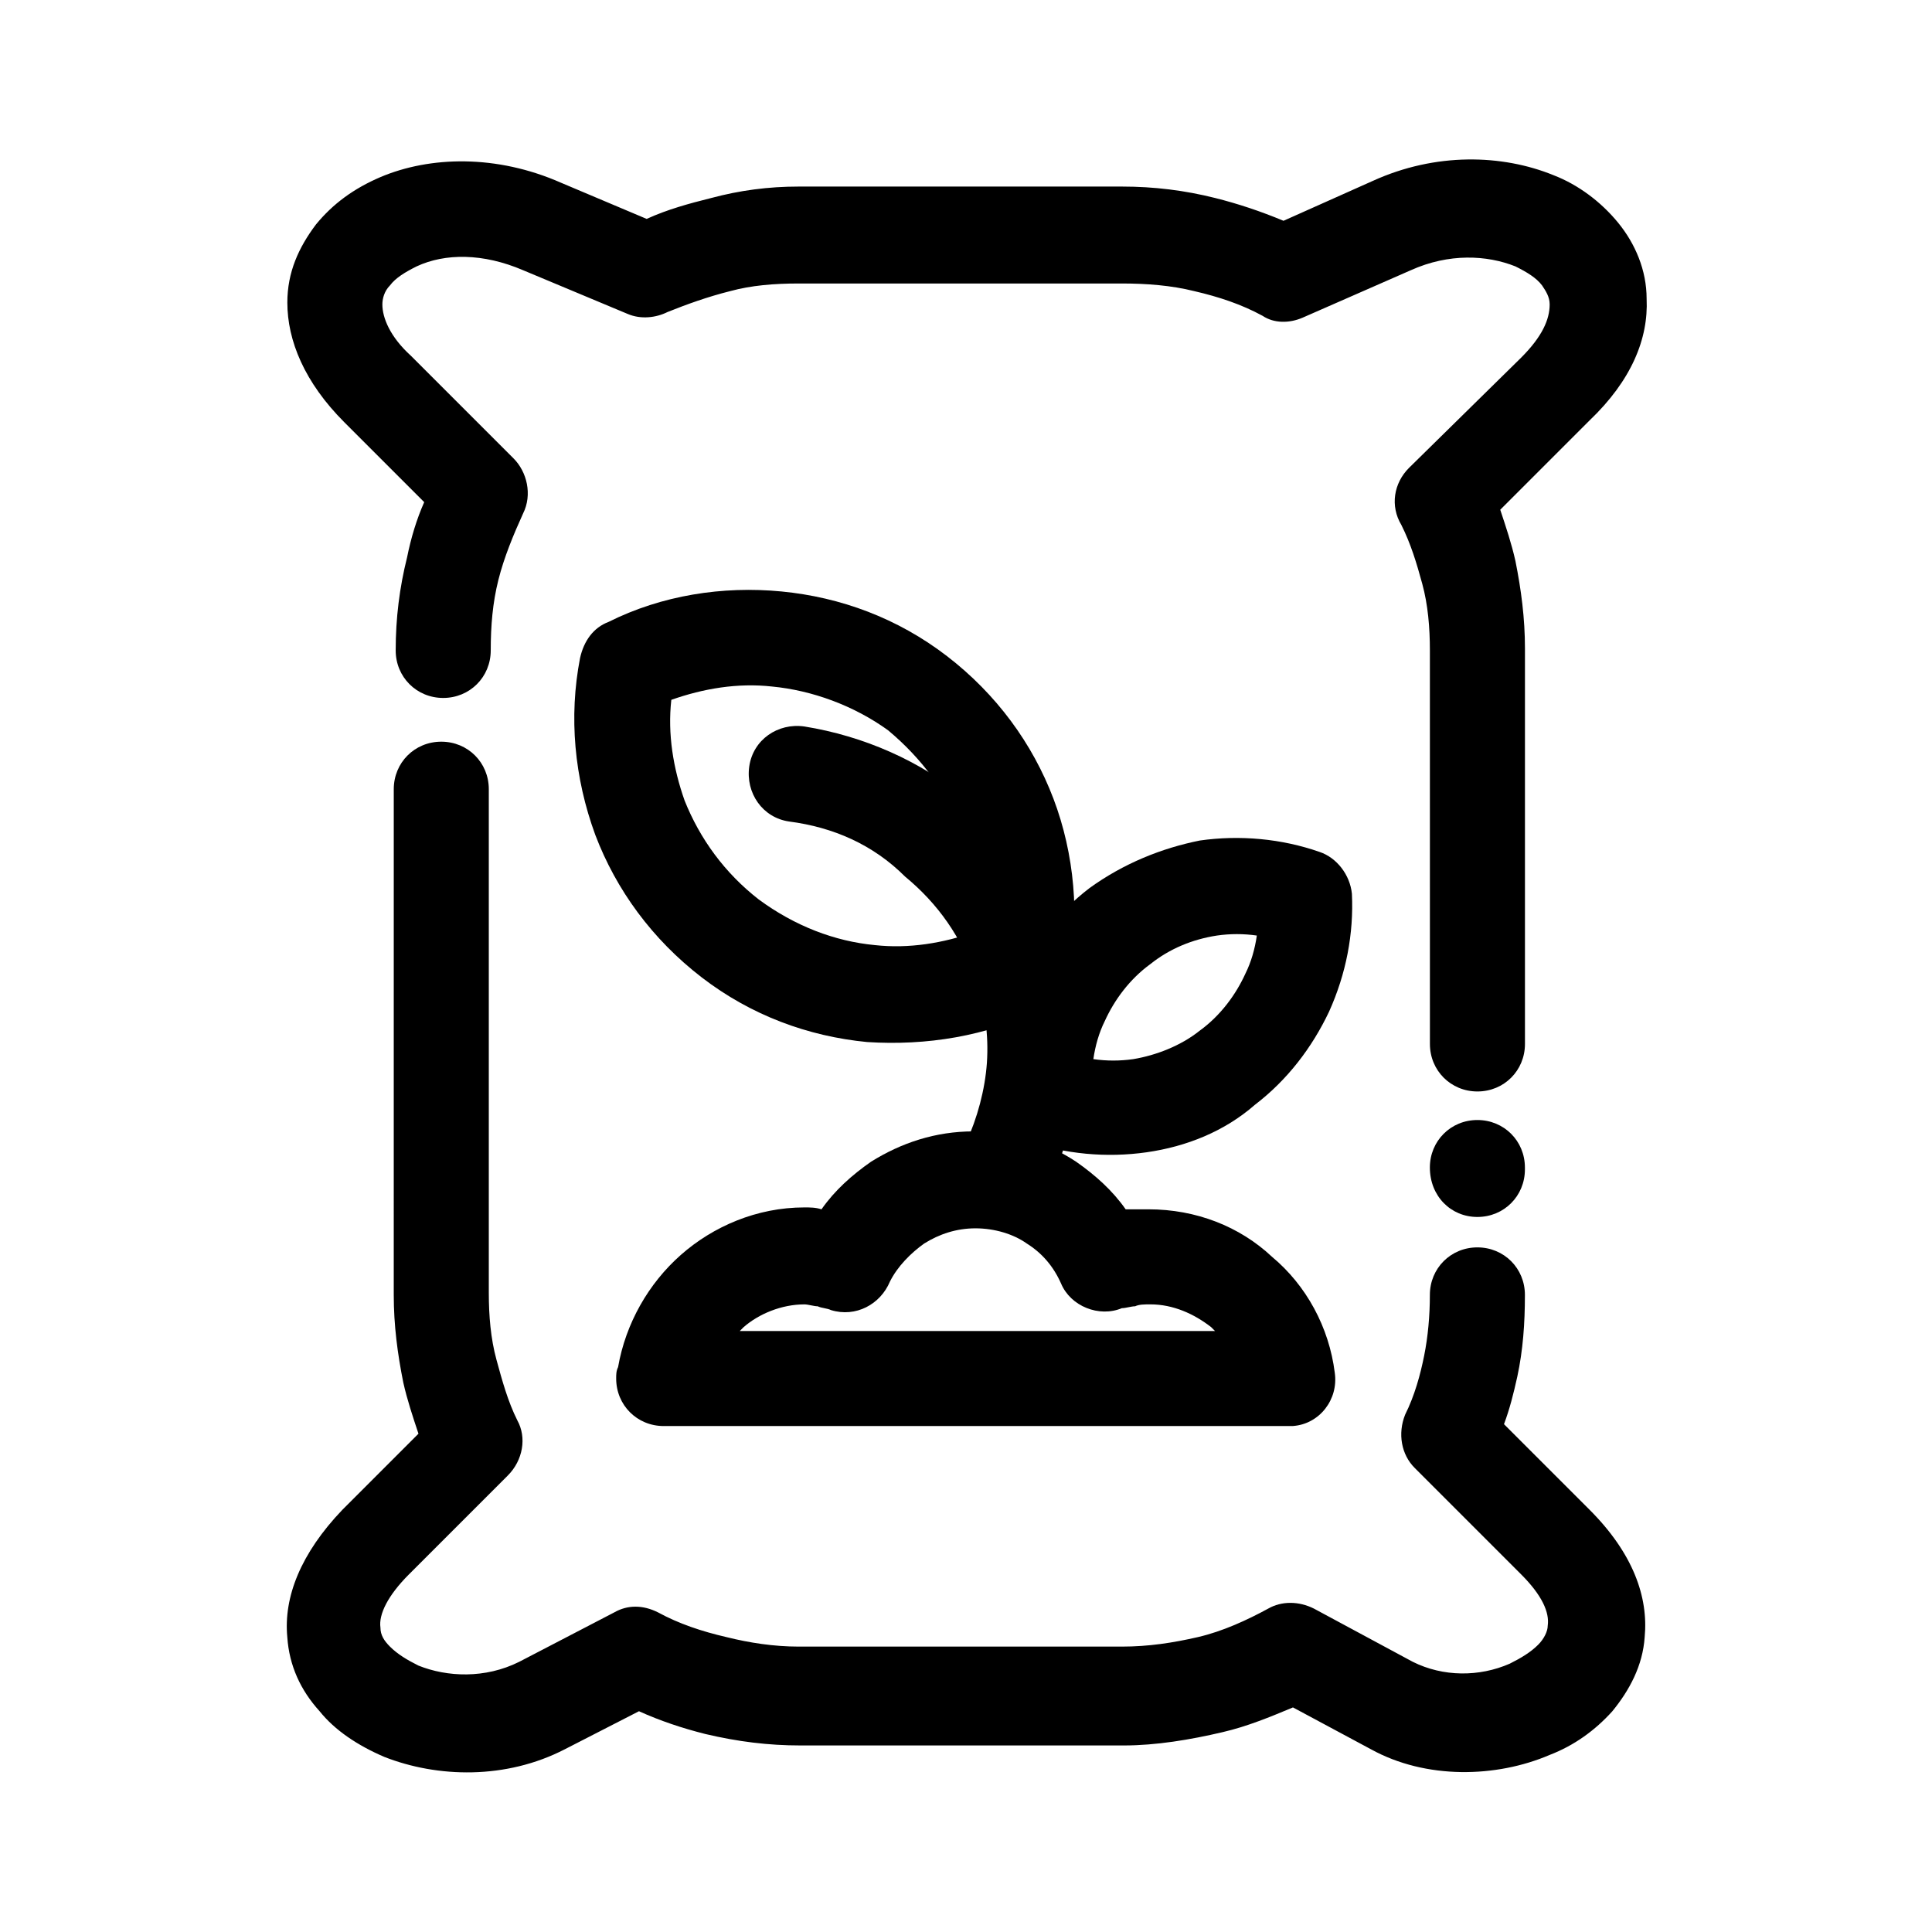
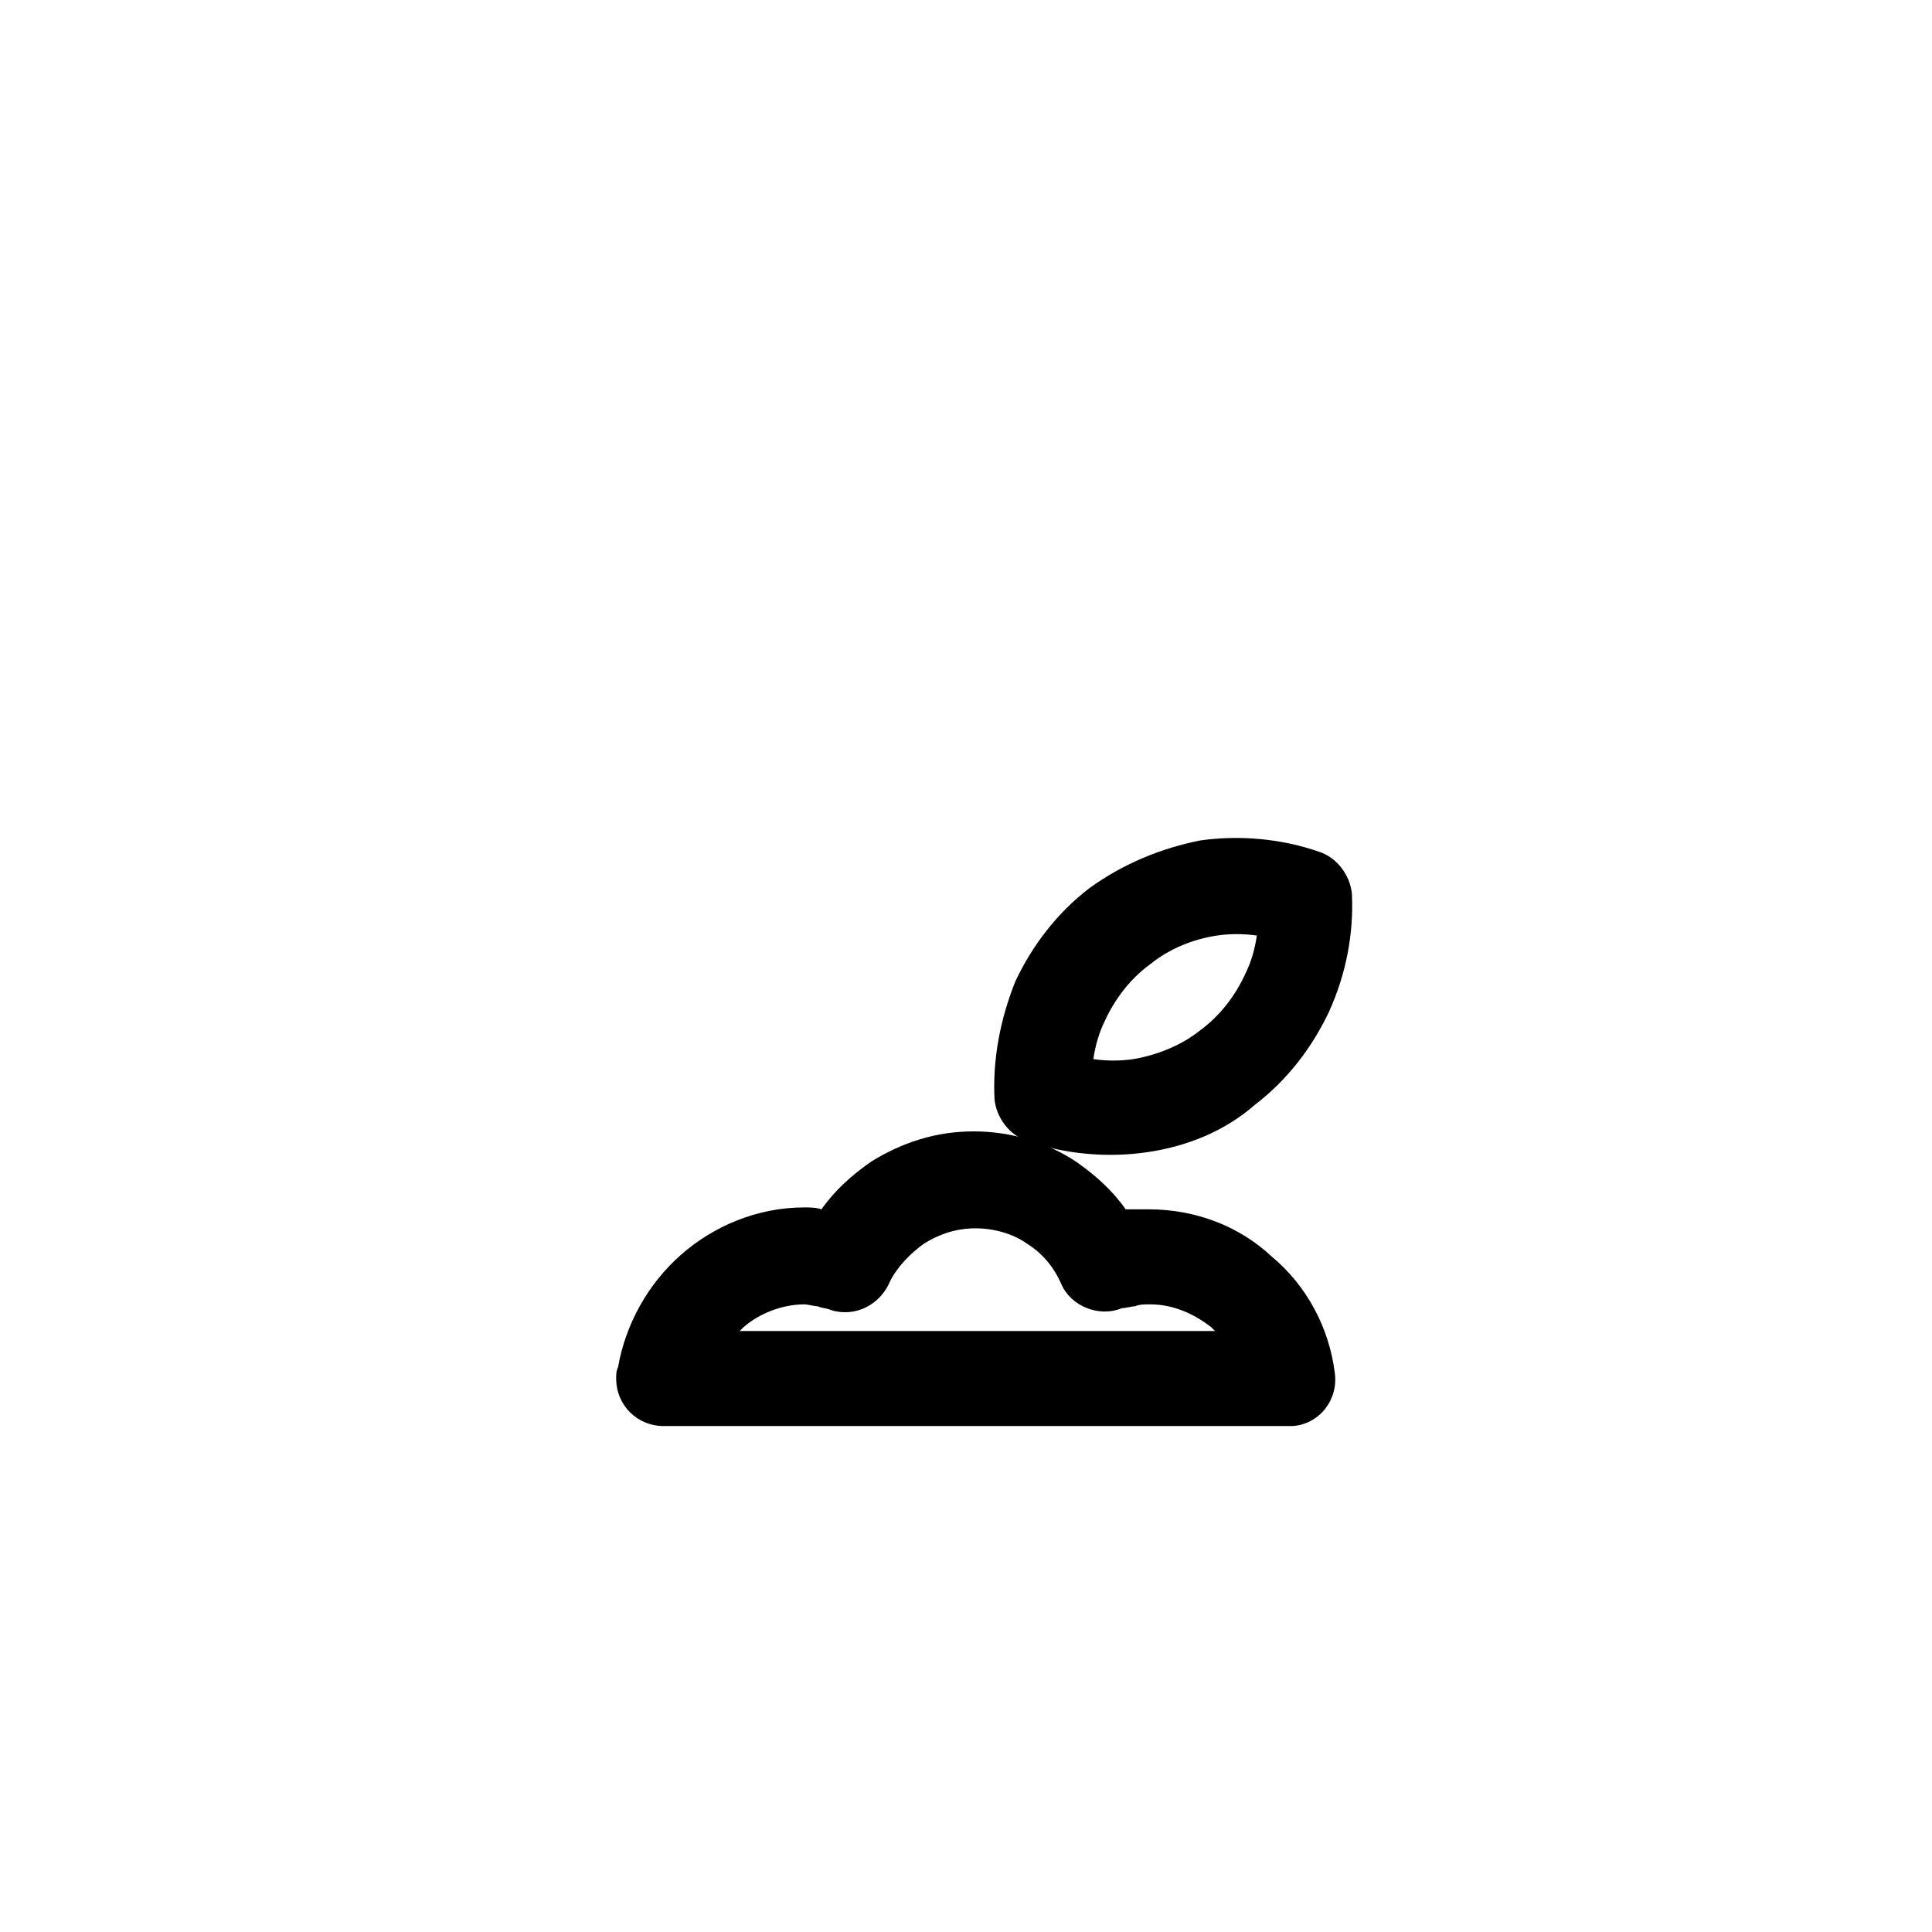
<svg xmlns="http://www.w3.org/2000/svg" fill="#000000" width="800px" height="800px" version="1.1" viewBox="144 144 512 512">
  <g>
-     <path d="m274.05 316.37c0 7.055-5.543 12.594-12.594 12.594-7.055 0-12.594-5.543-12.594-12.594 0-8.566 1.008-16.625 3.023-24.688 1.008-5.039 2.519-10.078 4.535-14.609l-21.16-21.16c-10.578-10.578-15.113-21.664-15.113-31.738 0-8.062 3.023-14.609 7.559-20.656 4.535-5.543 10.078-9.574 17.129-12.594 13.098-5.543 30.73-6.047 47.863 1.512l22.672 9.574c5.543-2.519 11.082-4.031 17.129-5.543 7.551-2.019 15.105-3.027 23.168-3.027h85.648c8.566 0 16.625 1.008 24.688 3.023 6.047 1.512 12.09 3.527 18.137 6.047l23.68-10.578c16.625-7.559 34.258-7.055 47.863-1.512 6.551 2.519 12.594 7.055 17.129 12.594 4.535 5.543 7.559 12.594 7.559 20.152 0.504 10.578-4.031 21.664-15.113 32.242l-23.68 23.68c1.512 4.535 3.023 9.07 4.031 13.602 1.512 7.559 2.519 15.113 2.519 23.176v104.79c0 7.055-5.543 12.594-12.594 12.594-7.055 0-12.594-5.543-12.594-12.594l-0.008-104.29c0-6.047-0.504-12.09-2.016-17.633-1.512-5.543-3.023-10.578-5.543-15.617-3.023-5.039-2.016-11.082 2.016-15.113l29.727-29.223c5.543-5.543 7.559-10.078 7.559-14.105 0-2.016-1.008-3.527-2.016-5.039-1.512-2.016-4.031-3.527-7.055-5.039-7.559-3.023-17.633-3.527-27.711 1.008l-28.719 12.594c-3.527 1.512-7.559 1.512-10.578-0.504-5.543-3.023-11.586-5.039-18.137-6.551-6.047-1.512-12.594-2.016-19.145-2.016h-85.648c-6.551 0-12.594 0.504-18.137 2.016-6.047 1.512-11.586 3.527-16.625 5.543-3.023 1.512-7.055 2.016-10.578 0.504l-27.711-11.586c-10.578-4.535-20.656-4.535-28.215-1.008-3.023 1.512-5.543 3.023-7.055 5.039-1.512 1.512-2.016 3.527-2.016 5.039 0 3.527 2.016 8.566 7.559 13.602l27.207 27.207c3.527 3.527 5.039 9.574 2.519 14.609-2.519 5.543-5.039 11.586-6.551 17.633-1.512 6.043-2.016 12.09-2.016 18.641zm248.88 137.04c0-7.055 5.543-12.594 12.594-12.594 7.055 0 12.594 5.543 12.594 12.594v0.504c0 7.055-5.543 12.594-12.594 12.594-7.055 0-12.594-5.539-12.594-13.098zm0 33.754c0-7.055 5.543-12.594 12.594-12.594 7.055 0 12.594 5.543 12.594 12.594 0 7.559-0.504 14.609-2.016 21.664-1.008 4.535-2.016 8.566-3.527 12.594l22.672 22.672c11.586 11.586 15.617 23.176 14.609 33.754-0.504 7.559-4.031 14.105-8.566 19.648-4.535 5.039-10.078 9.07-16.625 11.586-14.105 6.047-32.746 6.551-47.359-1.512l-20.656-11.082c-6.047 2.519-12.09 5.039-18.641 6.551-8.566 2.016-17.633 3.527-26.199 3.527h-85.648c-8.566 0-16.625-1.008-25.191-3.023-6.047-1.512-12.09-3.527-17.633-6.047l-19.648 10.078c-15.617 8.062-33.754 7.559-47.863 2.016-7.043-3.023-13.09-7.051-17.121-12.09-5.039-5.543-8.062-12.09-8.566-19.648-1.008-10.578 3.527-22.168 14.609-33.754l20.152-20.152c-1.512-4.535-3.023-9.07-4.031-13.602-1.512-7.559-2.519-15.113-2.519-23.176l0.004-134.02c0-7.055 5.543-12.594 12.594-12.594 7.055 0 12.594 5.543 12.594 12.594v133.51c0 6.047 0.504 12.09 2.016 17.633 1.512 5.543 3.023 11.082 5.543 16.121 2.519 4.535 1.512 10.578-2.519 14.609l-26.199 26.199c-5.543 5.543-8.062 10.578-7.559 14.105 0 2.016 1.008 3.527 2.519 5.039 2.016 2.016 4.535 3.527 7.559 5.039 7.559 3.023 17.633 3.527 26.703-1.008l25.191-13.098c3.527-2.016 7.559-2.016 11.586 0 5.543 3.023 11.586 5.039 18.137 6.551 6.047 1.512 12.594 2.519 19.145 2.519h85.648c7.055 0 13.602-1.008 20.152-2.519 6.551-1.512 13.098-4.535 18.641-7.559 3.527-2.016 8.062-2.016 12.09 0l26.199 14.105c8.062 4.031 17.633 4.031 25.695 0.504 3.023-1.512 5.543-3.023 7.559-5.039 1.512-1.512 2.519-3.527 2.519-5.039 0.504-3.527-1.512-8.062-7.055-13.602l-28.215-28.215c-3.527-3.527-4.535-9.07-2.519-14.105 2.519-5.039 4.031-10.578 5.039-15.617 1.012-5.035 1.516-10.578 1.516-16.121z" />
-     <path d="m448.36 464.48c12.594 0 24.184 4.535 32.746 12.594 9.07 7.559 15.113 18.641 16.625 30.73 1.008 7.055-4.031 13.602-11.082 14.105h-1.512l-165.25 0.008c-7.055 0-12.594-5.543-12.594-12.594 0-1.008 0-2.016 0.504-3.023 2.016-11.586 8.062-22.168 16.625-29.727 8.566-7.559 20.152-12.594 32.746-12.594 1.512 0 3.023 0 4.535 0.504 3.527-5.039 8.062-9.07 13.098-12.594 8.062-5.039 17.129-8.062 27.207-8.062s19.648 3.023 27.207 8.062c5.039 3.527 9.574 7.559 13.098 12.594 2.516-0.004 4.027-0.004 6.043-0.004zm16.625 31.238c-4.535-3.527-10.078-6.047-16.121-6.047-1.512 0-3.023 0-4.031 0.504-1.008 0-2.519 0.504-3.527 0.504-6.047 2.519-13.602-0.504-16.121-6.551-2.016-4.535-5.039-8.062-9.07-10.578-3.527-2.519-8.566-4.031-13.602-4.031-5.039 0-9.574 1.512-13.602 4.031-3.527 2.519-7.055 6.047-9.07 10.078-2.519 6.047-9.07 9.574-15.617 7.559-1.008-0.504-2.519-0.504-3.527-1.008-1.008 0-2.519-0.504-3.527-0.504-6.047 0-12.09 2.519-16.121 6.047-0.504 0.504-0.504 0.504-1.008 1.008h125.95c-0.504-0.508-1.008-1.012-1.008-1.012z" />
-     <path d="m305.28 308.81c14.105-7.055 30.23-9.574 45.848-8.062 15.617 1.512 30.73 7.055 43.832 17.129 13.098 10.078 22.672 23.176 28.215 37.785s7.055 31.234 4.031 46.855c-1.008 4.535-3.527 7.559-7.559 9.07-14.105 7.055-30.23 9.574-45.848 8.566-15.617-1.512-30.73-7.055-43.832-17.129-13.098-10.078-22.672-23.176-28.215-37.785-5.543-15.113-7.055-31.234-4.031-46.855 1.012-4.535 3.527-8.062 7.559-9.574zm43.328 17.129c-9.07-1.008-18.137 0.504-26.703 3.527-1.008 9.07 0.504 18.137 3.527 26.703 4.031 10.078 10.578 19.145 19.648 26.199 9.574 7.055 20.152 11.082 30.73 12.09 9.07 1.008 18.137-0.504 26.703-3.527 1.008-9.07-0.504-18.137-3.527-26.703-4.031-10.078-10.578-19.145-19.648-26.703-9.066-6.547-20.148-10.578-30.73-11.586z" />
-     <path d="m353.14 361.71c-7.055-1.008-11.586-7.559-10.578-14.609 1.008-7.055 7.559-11.586 14.609-10.578 15.617 2.519 30.73 9.07 42.824 19.145 11.586 10.078 21.16 23.176 26.199 39.297 3.527 10.578 4.535 21.16 4.031 31.234-0.504 10.578-3.527 21.16-7.559 30.73-3.023 6.551-10.578 9.07-16.625 6.551-6.551-3.023-9.07-10.578-6.047-16.625 3.023-6.551 5.039-14.105 5.543-21.16 0.504-7.559-0.504-14.609-3.023-22.168-3.527-11.082-10.078-20.152-18.641-27.207-8.566-8.566-19.148-13.102-30.734-14.609z" />
+     <path d="m448.36 464.48c12.594 0 24.184 4.535 32.746 12.594 9.07 7.559 15.113 18.641 16.625 30.73 1.008 7.055-4.031 13.602-11.082 14.105h-1.512l-165.25 0.008c-7.055 0-12.594-5.543-12.594-12.594 0-1.008 0-2.016 0.504-3.023 2.016-11.586 8.062-22.168 16.625-29.727 8.566-7.559 20.152-12.594 32.746-12.594 1.512 0 3.023 0 4.535 0.504 3.527-5.039 8.062-9.07 13.098-12.594 8.062-5.039 17.129-8.062 27.207-8.062s19.648 3.023 27.207 8.062c5.039 3.527 9.574 7.559 13.098 12.594 2.516-0.004 4.027-0.004 6.043-0.004m16.625 31.238c-4.535-3.527-10.078-6.047-16.121-6.047-1.512 0-3.023 0-4.031 0.504-1.008 0-2.519 0.504-3.527 0.504-6.047 2.519-13.602-0.504-16.121-6.551-2.016-4.535-5.039-8.062-9.07-10.578-3.527-2.519-8.566-4.031-13.602-4.031-5.039 0-9.574 1.512-13.602 4.031-3.527 2.519-7.055 6.047-9.07 10.078-2.519 6.047-9.07 9.574-15.617 7.559-1.008-0.504-2.519-0.504-3.527-1.008-1.008 0-2.519-0.504-3.527-0.504-6.047 0-12.09 2.519-16.121 6.047-0.504 0.504-0.504 0.504-1.008 1.008h125.95c-0.504-0.508-1.008-1.012-1.008-1.012z" />
    <path d="m433.75 424.68c3.527 0.504 7.055 0.504 10.578 0 6.047-1.008 12.594-3.527 17.633-7.559 5.543-4.031 9.574-9.574 12.09-15.113 1.512-3.023 2.519-6.551 3.023-10.078-3.527-0.504-7.055-0.504-10.578 0-6.551 1.008-12.594 3.527-17.633 7.559-5.543 4.031-9.574 9.574-12.09 15.113-1.512 3.027-2.519 6.555-3.023 10.078zm14.105 24.688c-10.578 1.512-21.664 0.504-31.738-3.023-4.535-1.512-8.062-6.047-8.566-11.082-0.504-10.578 1.512-21.16 5.543-31.234 4.535-9.574 11.082-18.137 19.648-24.688 9.07-6.551 19.145-10.578 29.223-12.594 10.578-1.512 21.664-0.504 31.738 3.023 4.535 1.512 8.062 6.047 8.566 11.082 0.504 10.578-1.512 21.16-6.047 31.234-4.535 9.574-11.082 18.137-19.648 24.688-8.062 7.051-18.137 11.082-28.719 12.594z" />
  </g>
</svg>